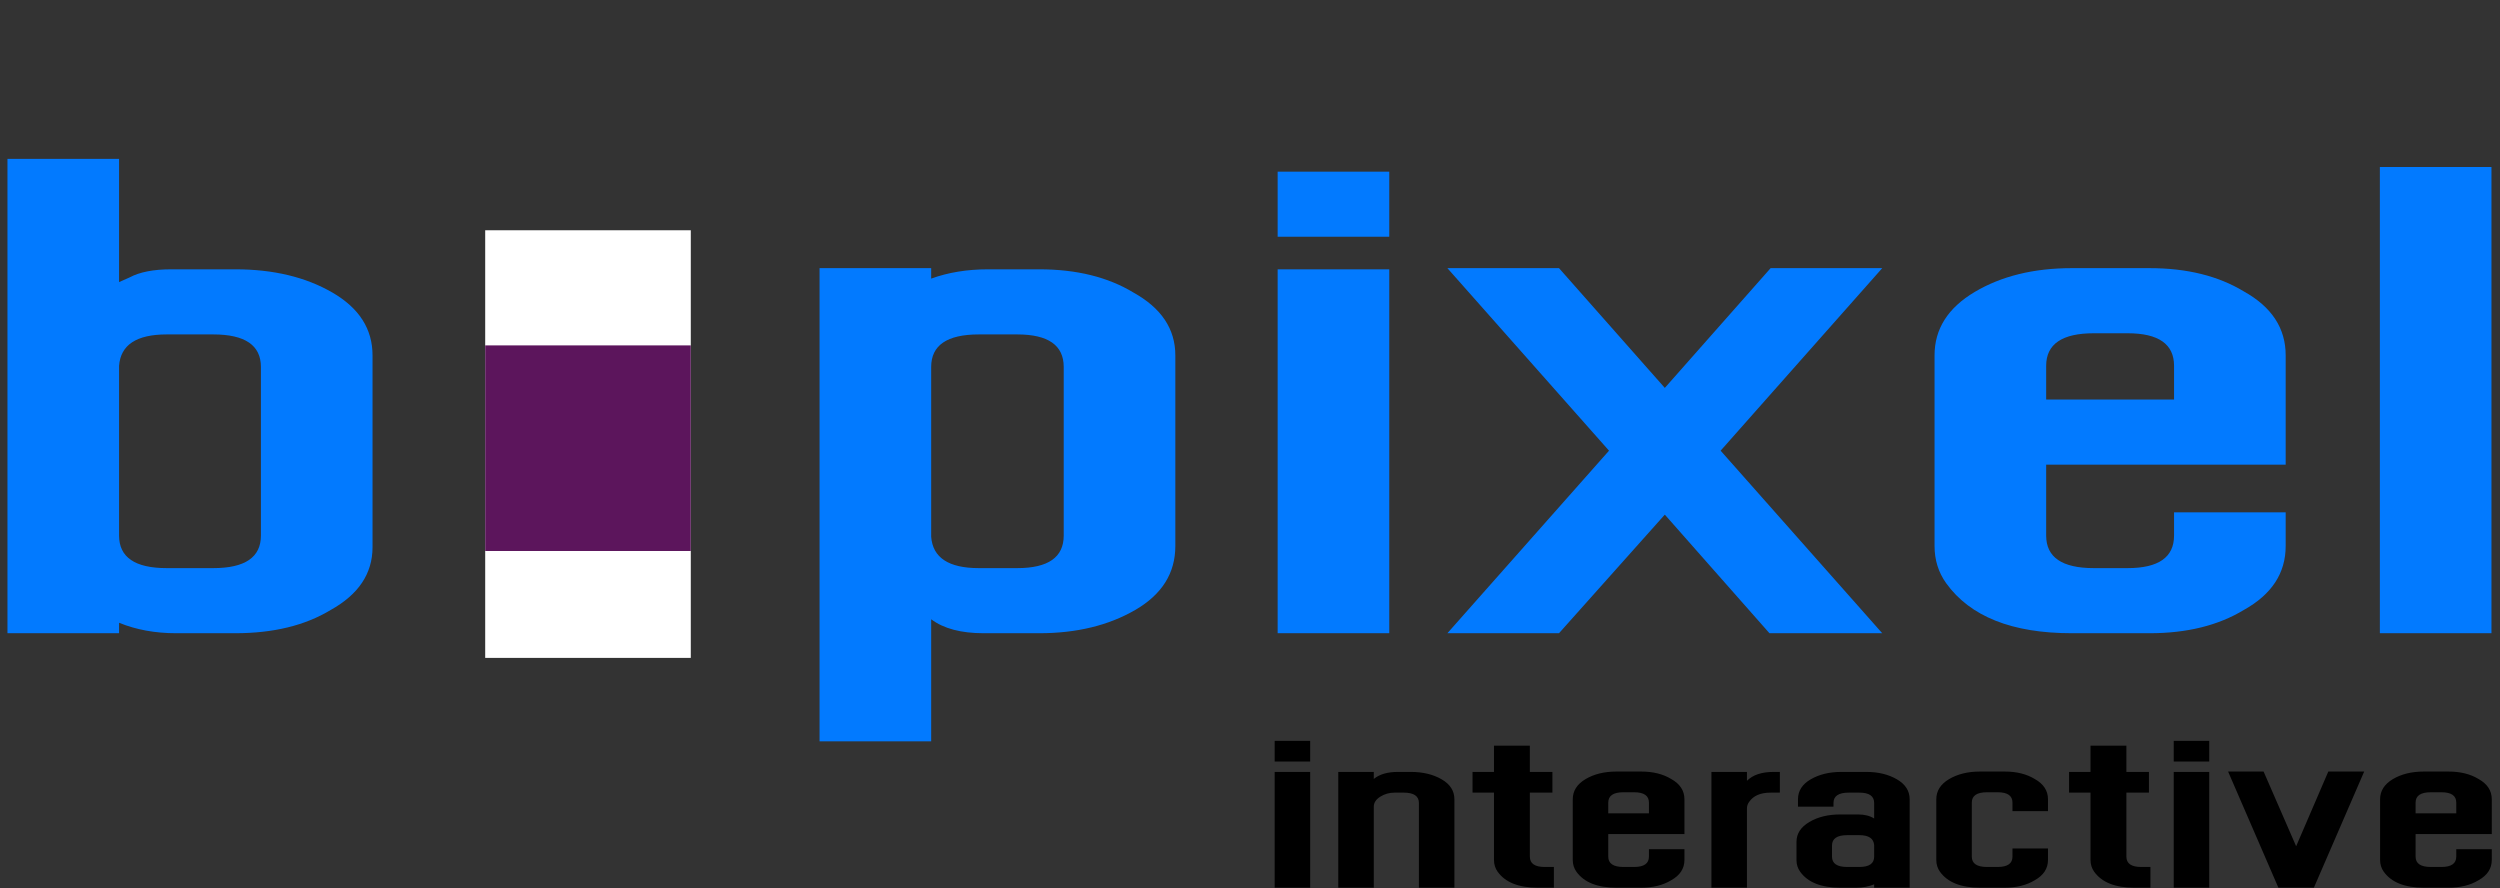
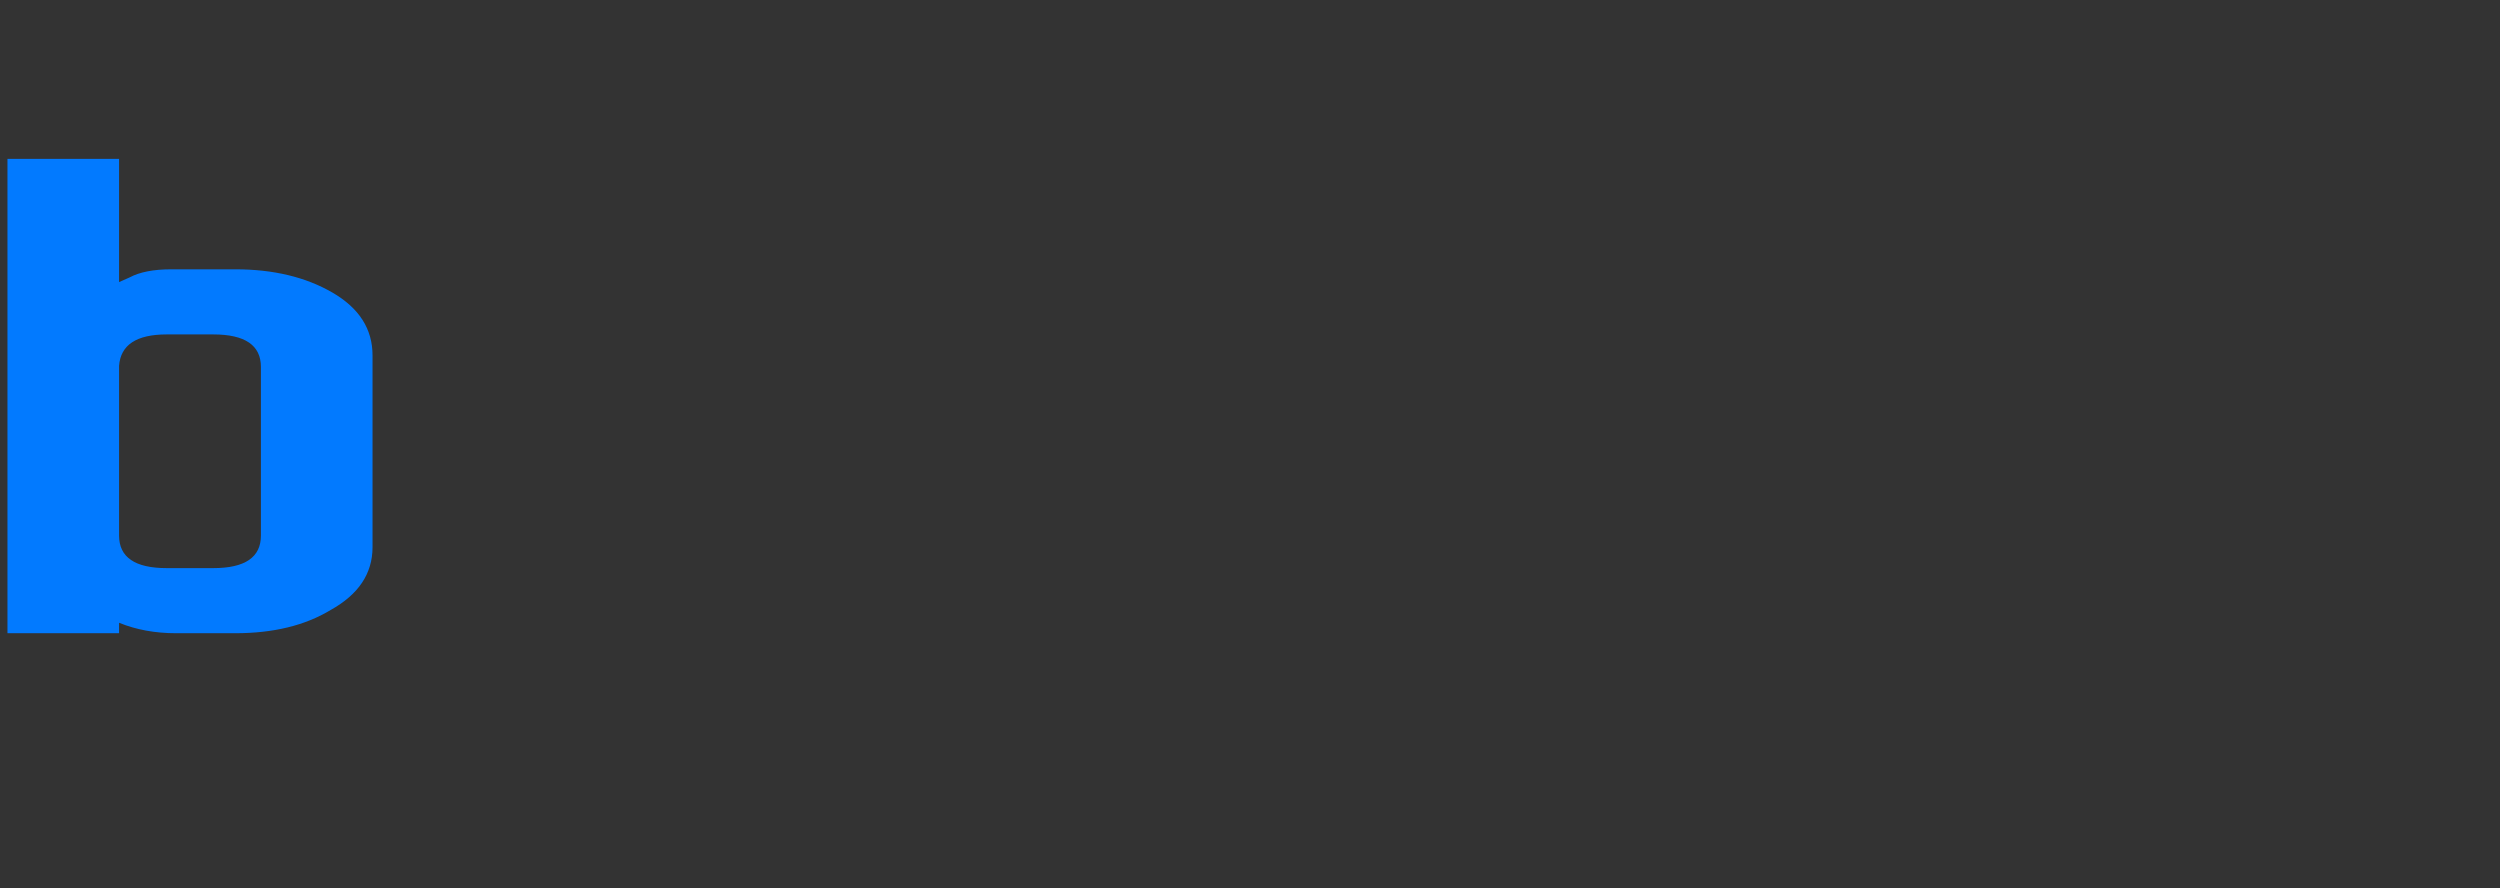
<svg xmlns="http://www.w3.org/2000/svg" width="304" height="108" viewBox="0 0 304 108">
  <rect x="0" y="0" width="304" height="108" fill="#333333" stroke="none" />
-   <path id="interactive-copy" fill="#000000" fill-rule="evenodd" stroke="none" d="M 295.58 96.339 C 294.351 96.339 293.736 96.759 293.736 97.598 L 293.736 98.902 L 298.683 98.902 L 298.683 97.598 C 298.683 96.759 298.083 96.339 296.884 96.339 Z M 296.884 105.423 C 298.083 105.423 298.683 105.003 298.683 104.164 L 298.683 103.264 L 303 103.264 L 303 104.569 C 303 105.618 302.46 106.442 301.381 107.042 C 300.392 107.642 299.177 107.941 297.738 107.941 L 294.725 107.941 C 292.417 107.941 290.798 107.297 289.868 106.008 C 289.569 105.588 289.419 105.108 289.419 104.569 L 289.419 97.193 C 289.419 96.174 289.936 95.357 290.97 94.742 C 292.005 94.128 293.256 93.82 294.725 93.82 L 297.738 93.82 C 299.177 93.82 300.392 94.12 301.381 94.72 C 302.46 95.32 303 96.144 303 97.193 L 303 101.421 L 293.736 101.421 L 293.736 104.164 C 293.736 105.003 294.351 105.423 295.58 105.423 Z M 277.052 107.941 L 270.936 93.82 L 275.253 93.82 L 279.21 102.905 L 283.123 93.82 L 287.485 93.82 L 281.369 107.941 Z M 268.642 90.088 L 268.642 92.606 L 264.325 92.606 L 264.325 90.088 Z M 264.325 93.865 L 268.642 93.865 L 268.642 107.941 L 264.325 107.941 Z M 258.569 104.164 C 258.569 105.003 259.168 105.423 260.367 105.423 L 261.492 105.423 L 261.492 107.941 L 259.513 107.941 C 257.204 107.941 255.585 107.297 254.656 106.008 C 254.356 105.588 254.206 105.108 254.206 104.569 L 254.206 96.384 L 251.598 96.384 L 251.598 93.865 L 254.206 93.865 L 254.206 90.672 L 258.569 90.672 L 258.569 93.865 L 261.312 93.865 L 261.312 96.384 L 258.569 96.384 Z M 242.919 105.423 C 244.118 105.423 244.717 105.003 244.717 104.164 L 244.717 103.174 L 249.035 103.174 L 249.035 104.569 C 249.035 105.618 248.495 106.442 247.416 107.042 C 246.426 107.642 245.212 107.941 243.773 107.941 L 240.76 107.941 C 238.451 107.941 236.833 107.297 235.903 106.008 C 235.603 105.588 235.453 105.108 235.453 104.569 L 235.453 97.193 C 235.453 96.174 235.971 95.357 237.005 94.742 C 238.039 94.128 239.291 93.82 240.76 93.82 L 243.773 93.82 C 245.212 93.82 246.426 94.12 247.416 94.72 C 248.495 95.32 249.035 96.144 249.035 97.193 L 249.035 98.632 L 244.717 98.632 L 244.717 97.598 C 244.717 96.759 244.118 96.339 242.919 96.339 L 241.614 96.339 C 240.385 96.339 239.771 96.759 239.771 97.598 L 239.771 104.164 C 239.771 105.003 240.385 105.423 241.614 105.423 Z M 226.099 105.423 C 227.299 105.423 227.898 105.003 227.898 104.164 L 227.898 102.77 C 227.838 101.96 227.239 101.555 226.099 101.555 L 224.615 101.555 C 223.386 101.555 222.771 101.975 222.771 102.815 L 222.771 104.164 C 222.771 105.003 223.386 105.423 224.615 105.423 Z M 224.795 96.384 C 223.566 96.384 222.951 96.804 222.951 97.643 L 222.951 98.093 L 218.634 98.093 L 218.634 97.193 C 218.634 96.174 219.151 95.364 220.186 94.765 C 221.22 94.165 222.457 93.865 223.896 93.865 L 226.954 93.865 C 228.393 93.865 229.63 94.165 230.664 94.765 C 231.698 95.364 232.215 96.174 232.215 97.193 L 232.215 107.941 L 227.898 107.941 L 227.898 107.537 C 227.239 107.806 226.504 107.941 225.695 107.941 L 223.761 107.941 C 221.452 107.941 219.833 107.297 218.904 106.008 C 218.604 105.588 218.454 105.123 218.454 104.614 L 218.454 102.365 C 218.454 101.376 218.971 100.574 220.006 99.959 C 221.04 99.344 222.292 99.037 223.761 99.037 L 225.919 99.037 C 226.729 99.037 227.389 99.202 227.898 99.532 L 227.898 97.643 C 227.898 96.804 227.299 96.384 226.099 96.384 Z M 212.428 94.945 C 213.148 94.225 214.227 93.865 215.666 93.865 L 216.431 93.865 L 216.431 96.384 L 215.306 96.384 C 214.077 96.384 213.208 96.759 212.698 97.508 C 212.518 97.748 212.428 98.018 212.428 98.318 L 212.428 107.941 L 208.111 107.941 L 208.111 93.865 L 212.428 93.865 Z M 197.408 96.339 C 196.179 96.339 195.564 96.759 195.564 97.598 L 195.564 98.902 L 200.511 98.902 L 200.511 97.598 C 200.511 96.759 199.911 96.339 198.712 96.339 Z M 198.712 105.423 C 199.911 105.423 200.511 105.003 200.511 104.164 L 200.511 103.264 L 204.828 103.264 L 204.828 104.569 C 204.828 105.618 204.288 106.442 203.209 107.042 C 202.22 107.642 201.005 107.941 199.566 107.941 L 196.553 107.941 C 194.245 107.941 192.626 107.297 191.696 106.008 C 191.397 105.588 191.247 105.108 191.247 104.569 L 191.247 97.193 C 191.247 96.174 191.764 95.357 192.798 94.742 C 193.833 94.128 195.084 93.82 196.553 93.82 L 199.566 93.82 C 201.005 93.82 202.22 94.12 203.209 94.72 C 204.288 95.32 204.828 96.144 204.828 97.193 L 204.828 101.421 L 195.564 101.421 L 195.564 104.164 C 195.564 105.003 196.179 105.423 197.408 105.423 Z M 186.03 104.164 C 186.03 105.003 186.63 105.423 187.829 105.423 L 188.953 105.423 L 188.953 107.941 L 186.975 107.941 C 184.666 107.941 183.047 107.297 182.118 106.008 C 181.818 105.588 181.668 105.108 181.668 104.569 L 181.668 96.384 L 179.06 96.384 L 179.06 93.865 L 181.668 93.865 L 181.668 90.672 L 186.03 90.672 L 186.03 93.865 L 188.773 93.865 L 188.773 96.384 L 186.03 96.384 Z M 172.539 97.643 C 172.539 96.804 171.924 96.384 170.695 96.384 L 169.571 96.384 C 168.941 96.384 168.364 96.549 167.839 96.879 C 167.315 97.208 167.052 97.613 167.052 98.093 L 167.052 107.941 L 162.735 107.941 L 162.735 93.865 L 167.052 93.865 L 167.052 94.72 C 167.742 94.15 168.716 93.865 169.975 93.865 L 171.549 93.865 C 173.018 93.865 174.27 94.165 175.304 94.765 C 176.339 95.364 176.856 96.174 176.856 97.193 L 176.856 107.941 L 172.539 107.941 Z M 159.317 90.088 L 159.317 92.606 L 155 92.606 L 155 90.088 Z M 155 93.865 L 159.317 93.865 L 159.317 107.941 L 155 107.941 Z" />
-   <path id="b-pixel-copy" fill="#027aff" fill-rule="evenodd" stroke="none" d="M 289.39 77 L 289.39 20.307 L 302.962 20.307 L 302.962 77 Z M 254.61 40.524 C 250.746 40.524 248.814 41.844 248.814 44.483 L 248.814 48.583 L 264.365 48.583 L 264.365 44.483 C 264.365 41.844 262.48 40.524 258.71 40.524 Z M 258.71 69.083 C 262.48 69.083 264.365 67.763 264.365 65.124 L 264.365 62.297 L 277.938 62.297 L 277.938 66.397 C 277.938 69.695 276.241 72.287 272.848 74.172 C 269.738 76.057 265.921 77 261.397 77 L 251.924 77 C 244.667 77 239.577 74.974 236.655 70.921 C 235.713 69.601 235.241 68.093 235.241 66.397 L 235.241 43.21 C 235.241 40.006 236.867 37.437 240.119 35.505 C 243.371 33.573 247.306 32.607 251.924 32.607 L 261.397 32.607 C 265.921 32.607 269.738 33.549 272.848 35.435 C 276.241 37.32 277.938 39.911 277.938 43.21 L 277.938 56.5 L 248.814 56.5 L 248.814 65.124 C 248.814 67.763 250.746 69.083 254.61 69.083 Z M 189.576 32.607 L 202.441 47.169 L 215.307 32.607 L 228.879 32.607 L 209.228 54.803 L 228.879 77 L 215.166 77 L 202.441 62.579 L 189.576 77 L 176.003 77 L 195.655 54.803 L 176.003 32.607 Z M 168.934 20.872 L 168.934 28.79 L 155.362 28.79 L 155.362 20.872 Z M 155.362 32.748 L 168.934 32.748 L 168.934 77 L 155.362 77 Z" />
-   <path id="Shape-copy-6" fill="#027aff" fill-rule="evenodd" stroke="none" d="M 119.028 40.666 C 115.163 40.666 113.231 41.985 113.231 44.624 L 113.231 65.266 C 113.42 67.81 115.352 69.083 119.028 69.083 L 123.693 69.083 C 127.463 69.083 129.348 67.763 129.348 65.124 L 129.348 44.624 C 129.348 41.985 127.463 40.666 123.693 40.666 Z M 119.593 77 C 116.86 77 114.739 76.435 113.231 75.303 L 113.231 90.148 L 99.659 90.148 L 99.659 32.607 L 113.231 32.607 L 113.231 33.879 C 115.305 33.125 117.614 32.748 120.159 32.748 L 126.379 32.748 C 130.903 32.748 134.721 33.691 137.831 35.576 C 141.224 37.461 142.921 40.006 142.921 43.21 L 142.921 66.397 C 142.921 69.695 141.295 72.287 138.043 74.172 C 134.791 76.057 130.903 77 126.379 77 Z" />
  <path id="Shape-copy-5" fill="#027aff" fill-rule="evenodd" stroke="none" d="M 20.276 40.666 C 16.6 40.666 14.668 41.938 14.479 44.483 L 14.479 65.124 C 14.479 67.763 16.411 69.083 20.276 69.083 L 25.931 69.083 C 29.795 69.083 31.728 67.763 31.728 65.124 L 31.728 44.624 C 31.728 41.985 29.795 40.666 25.931 40.666 Z M 45.3 66.538 C 45.3 69.743 43.604 72.287 40.21 74.172 C 37.1 76.057 33.236 77 28.617 77 L 21.407 77 C 18.862 77 16.553 76.576 14.479 75.728 L 14.479 77 L 0.907 77 L 0.907 19.317 L 14.479 19.317 L 14.479 34.303 L 15.752 33.738 C 16.977 33.078 18.674 32.748 20.841 32.748 L 28.617 32.748 C 33.236 32.748 37.171 33.691 40.422 35.576 C 43.674 37.461 45.3 40.006 45.3 43.21 Z" />
-   <path id="Shape-copy-4" fill="#ffffff" fill-rule="evenodd" stroke="none" d="M 59 80 L 84 80 L 84 28 L 59 28 Z" />
-   <path id="Shape-copy-2" fill="#5c155c" fill-rule="evenodd" stroke="none" d="M 59 67 L 84 67 L 84 42 L 59 42 Z" />
</svg>